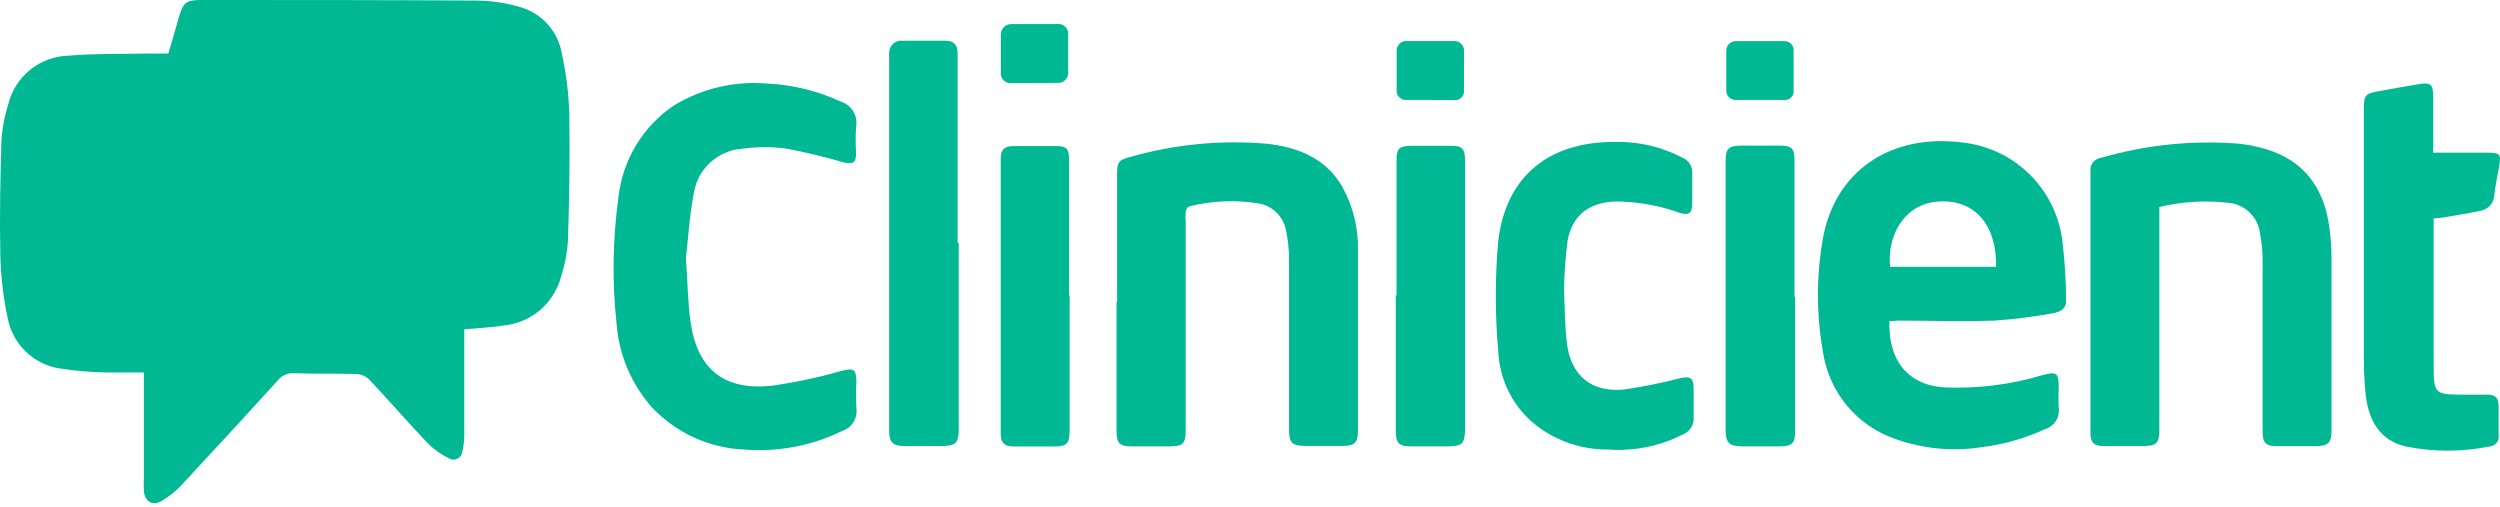
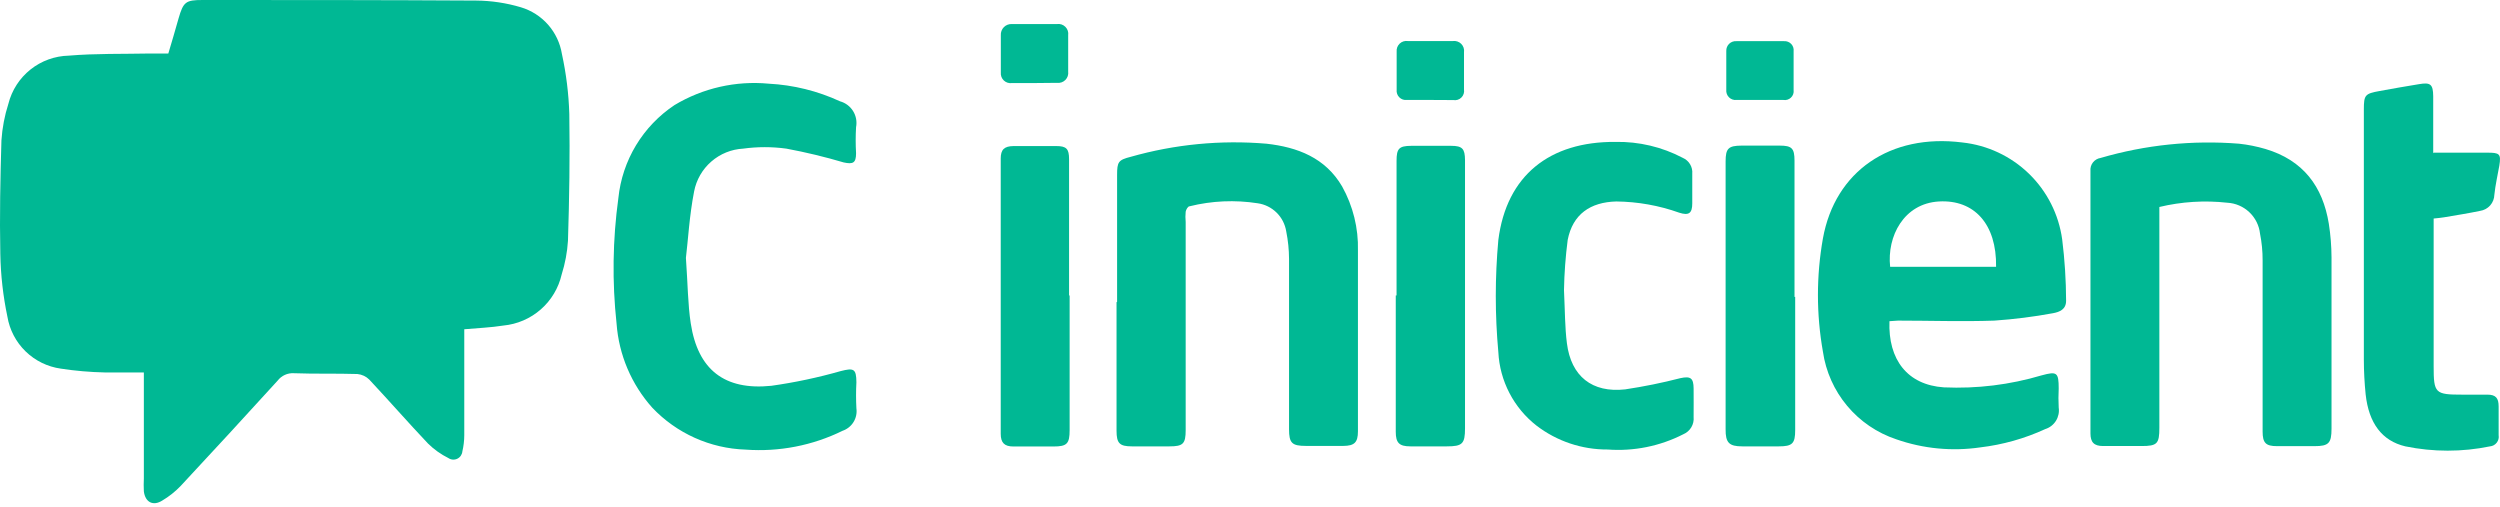
<svg xmlns="http://www.w3.org/2000/svg" width="148" height="30" viewBox="0 0 148 30" fill="none">
  <path d="M9.965 3.168C10.171 2.504 10.37 1.78 10.569 1.096C10.855 0.106 10.995 0 11.998 0C17.393 0 22.788 1.26175e-07 28.182 0.033C29.082 0.04 29.977 0.174 30.84 0.432C31.462 0.619 32.02 0.977 32.449 1.465C32.878 1.954 33.16 2.553 33.265 3.194C33.52 4.363 33.667 5.552 33.703 6.747C33.743 9.251 33.703 11.755 33.624 14.252C33.581 14.929 33.456 15.598 33.252 16.244C33.068 17.048 32.635 17.774 32.015 18.317C31.394 18.861 30.618 19.195 29.797 19.273C29.053 19.392 28.295 19.419 27.485 19.492C27.485 19.638 27.485 19.817 27.485 19.997C27.485 21.922 27.485 23.842 27.485 25.761C27.484 26.085 27.446 26.408 27.372 26.724C27.364 26.817 27.331 26.905 27.278 26.982C27.225 27.058 27.153 27.119 27.069 27.158C26.985 27.198 26.892 27.215 26.799 27.207C26.707 27.2 26.618 27.168 26.541 27.116C26.098 26.895 25.692 26.606 25.339 26.259C24.163 25.017 23.033 23.722 21.864 22.474C21.675 22.285 21.426 22.168 21.16 22.142C19.904 22.102 18.648 22.142 17.399 22.095C17.215 22.083 17.031 22.117 16.863 22.194C16.695 22.27 16.548 22.387 16.436 22.533C14.522 24.636 12.605 26.72 10.682 28.783C10.363 29.113 10.001 29.399 9.606 29.633C9.061 29.978 8.596 29.732 8.516 29.088C8.503 28.832 8.503 28.574 8.516 28.318C8.516 26.452 8.516 24.579 8.516 22.713V22.049C7.706 22.049 6.955 22.049 6.204 22.049C5.332 22.03 4.462 21.955 3.6 21.823C2.813 21.713 2.082 21.355 1.513 20.801C0.944 20.246 0.567 19.525 0.437 18.741C0.182 17.524 0.042 16.286 0.019 15.042C-0.028 12.797 0.019 10.553 0.085 8.308C0.134 7.572 0.272 6.845 0.497 6.143C0.699 5.343 1.158 4.631 1.804 4.116C2.449 3.601 3.246 3.313 4.072 3.294C5.653 3.161 7.254 3.201 8.855 3.168H9.965Z" fill="#00B894" />
  <path d="M111.856 19.014C111.769 21.291 112.919 22.786 115.078 22.932C117.033 23.019 118.989 22.779 120.865 22.221C121.769 21.975 121.875 22.042 121.875 22.998C121.855 23.374 121.855 23.751 121.875 24.127C121.916 24.4 121.858 24.678 121.712 24.912C121.566 25.146 121.341 25.32 121.078 25.402C119.86 25.962 118.562 26.328 117.231 26.485C115.56 26.729 113.855 26.565 112.261 26.007C111.126 25.629 110.118 24.944 109.351 24.026C108.584 23.109 108.087 21.997 107.916 20.813C107.524 18.599 107.524 16.333 107.916 14.119C108.634 10.134 111.902 7.896 116.168 8.434C117.653 8.593 119.042 9.244 120.114 10.284C121.186 11.324 121.878 12.693 122.081 14.172C122.232 15.377 122.31 16.59 122.313 17.805C122.313 18.316 121.935 18.469 121.536 18.542C120.389 18.754 119.231 18.9 118.068 18.98C116.168 19.047 114.261 18.98 112.361 18.98L111.856 19.014ZM118.168 15.793C118.207 13.262 116.872 11.808 114.786 11.927C112.7 12.047 111.703 13.993 111.896 15.793H118.168Z" fill="#00B894" />
  <path d="M127.834 12.253V12.877C127.834 17.026 127.834 21.174 127.834 25.323C127.834 26.272 127.708 26.405 126.778 26.405C126.021 26.405 125.263 26.405 124.506 26.405C123.968 26.405 123.755 26.186 123.755 25.655C123.755 20.475 123.755 15.297 123.755 10.121C123.738 9.941 123.79 9.76 123.901 9.617C124.012 9.474 124.174 9.379 124.353 9.351C127.012 8.574 129.79 8.288 132.552 8.507C133.08 8.564 133.603 8.669 134.113 8.819C136.345 9.484 137.508 11.031 137.867 13.249C137.97 13.908 138.023 14.574 138.026 15.241C138.026 18.622 138.026 22.002 138.026 25.376C138.026 26.239 137.86 26.412 137.016 26.412H134.797C134.133 26.412 133.947 26.219 133.947 25.548C133.947 22.168 133.947 18.788 133.947 15.414C133.949 14.883 133.898 14.354 133.794 13.834C133.74 13.348 133.515 12.897 133.16 12.562C132.805 12.226 132.342 12.027 131.854 12.001C130.51 11.852 129.15 11.938 127.834 12.253Z" fill="#00B894" />
  <path d="M66.132 17.871V10.36C66.132 9.583 66.205 9.47 66.936 9.284C69.547 8.541 72.271 8.278 74.975 8.507C76.816 8.713 78.457 9.337 79.453 11.037C80.1 12.197 80.424 13.509 80.39 14.836C80.39 18.402 80.39 21.969 80.39 25.535C80.39 26.199 80.177 26.392 79.526 26.398H77.314C76.483 26.398 76.311 26.232 76.311 25.409C76.311 22.048 76.311 18.688 76.311 15.328C76.309 14.781 76.253 14.236 76.145 13.7C76.079 13.279 75.88 12.889 75.576 12.589C75.272 12.289 74.88 12.094 74.457 12.034C73.112 11.824 71.739 11.885 70.418 12.213C70.325 12.213 70.212 12.412 70.192 12.532C70.172 12.735 70.172 12.94 70.192 13.143V25.462C70.192 26.272 70.039 26.425 69.235 26.425H67.003C66.278 26.425 66.099 26.239 66.099 25.502C66.099 22.965 66.099 20.428 66.099 17.891L66.132 17.871Z" fill="#00B894" />
  <path d="M40.606 15.268C40.719 16.855 40.719 18.011 40.892 19.14C41.311 21.882 42.885 23.124 45.663 22.839C47.05 22.644 48.422 22.353 49.768 21.969C50.546 21.769 50.692 21.829 50.699 22.633C50.672 23.146 50.672 23.66 50.699 24.174C50.738 24.455 50.679 24.742 50.529 24.985C50.38 25.227 50.151 25.41 49.881 25.502C48.101 26.377 46.12 26.762 44.141 26.617C42.043 26.549 40.057 25.657 38.613 24.134C37.38 22.754 36.637 21.005 36.501 19.159C36.233 16.687 36.269 14.192 36.607 11.728C36.72 10.622 37.077 9.555 37.651 8.603C38.225 7.652 39.003 6.839 39.929 6.222C41.606 5.214 43.562 4.77 45.51 4.954C46.969 5.03 48.401 5.384 49.728 5.997C50.051 6.086 50.328 6.293 50.504 6.578C50.68 6.862 50.743 7.202 50.679 7.531C50.649 8.044 50.649 8.558 50.679 9.072C50.679 9.649 50.499 9.736 49.948 9.616C48.831 9.285 47.698 9.013 46.553 8.799C45.704 8.683 44.843 8.683 43.995 8.799C43.298 8.837 42.634 9.106 42.108 9.565C41.581 10.023 41.224 10.645 41.092 11.329C40.812 12.757 40.733 14.232 40.606 15.268Z" fill="#00B894" />
  <path d="M92.588 17.174C92.648 18.442 92.642 19.392 92.761 20.322C93.007 22.274 94.249 23.27 96.209 23.051C97.31 22.886 98.401 22.665 99.478 22.387C100.089 22.254 100.255 22.387 100.262 22.992C100.269 23.596 100.262 24.127 100.262 24.685C100.283 24.898 100.235 25.113 100.125 25.297C100.015 25.481 99.849 25.625 99.651 25.708C98.269 26.414 96.72 26.726 95.173 26.611C93.651 26.619 92.169 26.122 90.961 25.196C90.294 24.676 89.748 24.018 89.358 23.267C88.968 22.517 88.744 21.691 88.702 20.846C88.5 18.637 88.5 16.415 88.702 14.205C89.187 10.38 91.745 8.374 95.631 8.401C97.019 8.374 98.39 8.698 99.618 9.344C99.799 9.422 99.952 9.555 100.053 9.724C100.154 9.893 100.2 10.091 100.182 10.287C100.182 10.865 100.182 11.449 100.182 12.034C100.182 12.618 99.99 12.777 99.412 12.592C98.215 12.165 96.955 11.941 95.684 11.927C94.143 11.967 93.107 12.684 92.808 14.199C92.68 15.186 92.606 16.179 92.588 17.174Z" fill="#00B894" />
  <path d="M144.072 9.038C145.168 9.038 146.205 9.038 147.248 9.038C147.965 9.038 148.078 9.098 147.959 9.809C147.859 10.38 147.726 10.951 147.666 11.529C147.661 11.763 147.572 11.988 147.417 12.163C147.261 12.338 147.048 12.452 146.816 12.485C146.112 12.631 145.401 12.744 144.69 12.864C144.504 12.897 144.318 12.91 144.072 12.937V13.508C144.072 16.231 144.072 18.956 144.072 21.683C144.072 23.284 144.158 23.363 145.76 23.363C146.258 23.363 146.756 23.363 147.255 23.363C147.753 23.363 147.919 23.569 147.919 24.061C147.919 24.552 147.919 25.19 147.919 25.761C147.932 25.838 147.929 25.918 147.91 25.994C147.891 26.07 147.856 26.142 147.808 26.204C147.76 26.267 147.7 26.319 147.631 26.357C147.562 26.395 147.486 26.418 147.407 26.425C145.755 26.764 144.05 26.764 142.398 26.425C141.016 26.099 140.232 25.057 140.046 23.343C139.979 22.679 139.94 21.975 139.94 21.291C139.94 16.359 139.94 11.422 139.94 6.482C139.94 5.618 140.006 5.545 140.883 5.386C141.654 5.246 142.431 5.107 143.215 4.981C143.879 4.868 144.039 4.981 144.046 5.698V9.072L144.072 9.038Z" fill="#00B894" />
-   <path d="M56.758 14.384V25.336C56.758 26.245 56.598 26.405 55.681 26.405H53.569C52.844 26.405 52.645 26.206 52.638 25.488V17.725C52.638 13.01 52.638 8.295 52.638 3.579C52.629 3.425 52.629 3.269 52.638 3.114C52.639 3.015 52.66 2.917 52.701 2.827C52.741 2.736 52.8 2.655 52.874 2.589C52.948 2.522 53.035 2.472 53.13 2.442C53.224 2.411 53.324 2.4 53.422 2.41C54.26 2.41 55.103 2.41 55.947 2.41C56.472 2.41 56.678 2.623 56.691 3.168C56.691 3.832 56.691 4.569 56.691 5.273V14.384H56.758Z" fill="#00B894" />
  <path d="M82.676 17.493C82.676 14.836 82.676 12.18 82.676 9.523C82.676 8.793 82.822 8.64 83.54 8.633H85.911C86.576 8.633 86.722 8.813 86.729 9.47C86.729 10.46 86.729 11.462 86.729 12.452C86.729 16.751 86.729 21.052 86.729 25.356C86.729 26.272 86.576 26.425 85.652 26.425H83.493C82.829 26.425 82.629 26.212 82.629 25.562C82.629 22.874 82.629 20.184 82.629 17.493H82.676Z" fill="#00B894" />
  <path d="M106.275 17.572V25.462C106.275 26.259 106.109 26.425 105.305 26.425H103.145C102.362 26.425 102.149 26.212 102.156 25.409C102.156 22.115 102.156 18.823 102.156 15.534V9.557C102.156 8.786 102.322 8.627 103.092 8.62H105.358C106.075 8.62 106.235 8.78 106.235 9.51C106.235 12.202 106.235 14.892 106.235 17.579L106.275 17.572Z" fill="#00B894" />
  <path d="M63.322 17.493V25.462C63.322 26.272 63.163 26.432 62.365 26.432C61.568 26.432 60.784 26.432 59.993 26.432C59.462 26.432 59.243 26.212 59.243 25.681C59.243 20.249 59.243 14.816 59.243 9.384C59.243 8.853 59.455 8.653 60.007 8.647C60.85 8.647 61.688 8.647 62.531 8.647C63.136 8.647 63.289 8.813 63.289 9.424C63.289 12.113 63.289 14.803 63.289 17.493H63.322Z" fill="#00B894" />
  <path d="M84.676 5.917H83.287C83.205 5.927 83.123 5.918 83.045 5.891C82.967 5.864 82.896 5.819 82.838 5.761C82.78 5.703 82.736 5.633 82.709 5.555C82.682 5.477 82.673 5.394 82.682 5.313C82.682 4.562 82.682 3.805 82.682 3.055C82.674 2.967 82.686 2.879 82.717 2.797C82.749 2.715 82.798 2.641 82.862 2.58C82.926 2.52 83.003 2.475 83.087 2.449C83.171 2.423 83.26 2.417 83.347 2.43H86.004C86.095 2.417 86.187 2.425 86.274 2.454C86.361 2.482 86.439 2.531 86.504 2.595C86.569 2.66 86.617 2.739 86.646 2.825C86.674 2.912 86.682 3.004 86.669 3.095C86.669 3.832 86.669 4.569 86.669 5.299C86.683 5.385 86.676 5.473 86.649 5.556C86.622 5.638 86.576 5.713 86.514 5.774C86.453 5.835 86.377 5.881 86.294 5.907C86.211 5.933 86.123 5.939 86.038 5.924L84.676 5.917Z" fill="#00B894" />
  <path d="M61.242 4.917H59.914C59.827 4.931 59.738 4.924 59.654 4.898C59.57 4.872 59.493 4.827 59.429 4.767C59.365 4.707 59.315 4.633 59.284 4.551C59.253 4.469 59.241 4.38 59.249 4.293C59.249 3.562 59.249 2.825 59.249 2.088C59.243 1.999 59.257 1.91 59.288 1.827C59.319 1.744 59.368 1.668 59.431 1.605C59.494 1.542 59.569 1.494 59.653 1.462C59.736 1.431 59.825 1.418 59.914 1.424H62.571C62.662 1.41 62.754 1.418 62.841 1.447C62.927 1.476 63.006 1.524 63.071 1.589C63.135 1.653 63.184 1.732 63.213 1.819C63.241 1.905 63.249 1.998 63.236 2.088C63.236 2.805 63.236 3.522 63.236 4.24C63.248 4.33 63.239 4.421 63.21 4.507C63.181 4.593 63.132 4.672 63.068 4.736C63.003 4.8 62.925 4.849 62.839 4.878C62.753 4.907 62.661 4.916 62.571 4.904C62.133 4.904 61.688 4.917 61.242 4.917Z" fill="#00B894" />
  <path d="M104.209 5.917H102.814C102.732 5.927 102.649 5.919 102.57 5.893C102.492 5.867 102.421 5.824 102.361 5.766C102.302 5.709 102.256 5.639 102.228 5.562C102.199 5.484 102.188 5.401 102.196 5.319C102.196 4.549 102.196 3.779 102.196 3.015C102.193 2.936 102.206 2.858 102.236 2.785C102.265 2.713 102.309 2.647 102.366 2.592C102.422 2.538 102.489 2.496 102.563 2.469C102.637 2.442 102.715 2.431 102.794 2.437C103.737 2.437 104.681 2.437 105.617 2.437C105.695 2.432 105.773 2.443 105.846 2.472C105.919 2.5 105.985 2.544 106.038 2.6C106.092 2.656 106.133 2.724 106.158 2.798C106.183 2.872 106.191 2.951 106.182 3.028C106.182 3.798 106.182 4.569 106.182 5.333C106.193 5.414 106.184 5.497 106.157 5.575C106.129 5.652 106.084 5.722 106.024 5.779C105.965 5.836 105.893 5.878 105.814 5.902C105.735 5.926 105.652 5.931 105.571 5.917H104.209Z" fill="#00B894" />
</svg>